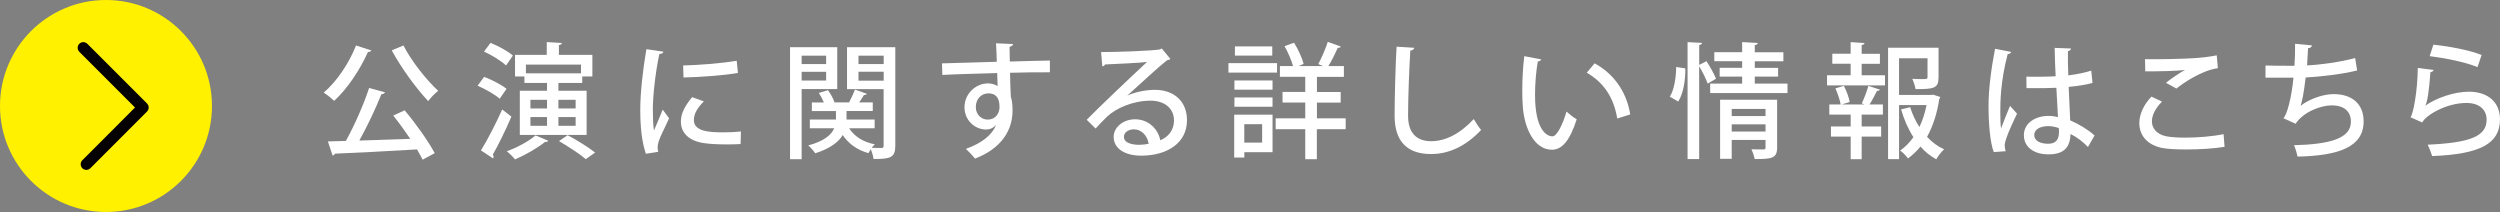
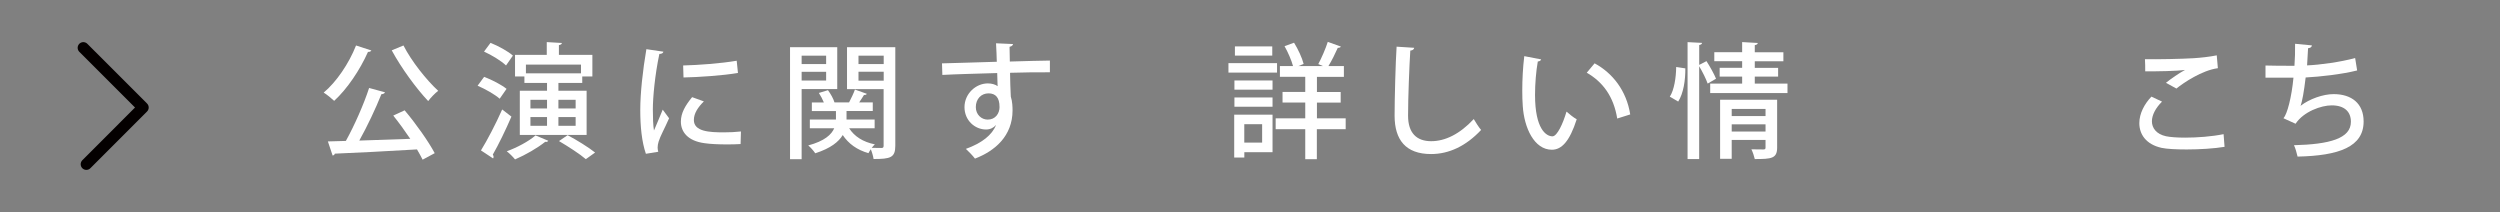
<svg xmlns="http://www.w3.org/2000/svg" id="_レイヤー_2" viewBox="0 0 560.2 47.51">
  <rect x="0" y="0" width="560.2" height="47.51" fill="#808080" stroke="none" />
  <defs>
    <style>.cls-1{fill:#fff;}.cls-1,.cls-2{stroke-width:0px;}.cls-3{fill:none;stroke:#040000;stroke-linecap:round;stroke-linejoin:round;stroke-width:2.54px;}.cls-2{fill:#fff100;}</style>
  </defs>
  <g id="_デザイン">
    <path class="cls-1" d="m83.22,11.31c-.14.25-.45.34-.76.31-1.82,4.09-4.65,8.29-7.58,10.98-.56-.53-1.65-1.43-2.35-1.85,2.85-2.38,5.65-6.5,7.25-10.56l3.44,1.12Zm3.05,9.38c-.11.25-.39.39-.81.42-1.26,3.16-3.16,7.2-4.95,10.39,3.53-.11,7.5-.25,11.42-.39-1.2-1.79-2.55-3.64-3.81-5.21l2.55-1.18c2.55,3.02,5.34,6.97,6.74,9.6l-2.71,1.46c-.34-.67-.76-1.46-1.26-2.3-6.8.42-13.85.76-18.41.95-.06.25-.25.39-.5.42l-1.06-3.16c1.17-.03,2.52-.06,4.03-.11,1.9-3.42,4.03-8.23,5.21-11.87l3.58.98Zm4.14-10.5c1.79,3.53,5.18,7.78,7.78,10.16-.7.53-1.71,1.57-2.24,2.3-2.63-2.77-6.04-7.42-8.17-11.37l2.63-1.09Z" />
    <path class="cls-1" d="m108.47,17.22c1.74.64,3.92,1.79,5.04,2.69l-1.54,2.21c-1.04-.92-3.19-2.16-4.95-2.91l1.46-1.99Zm-.7,16.49c1.37-2.21,3.3-5.88,4.76-9.18l2.07,1.6c-1.29,3-2.91,6.33-4.17,8.51.11.17.17.34.17.5,0,.11-.03.25-.11.36l-2.71-1.79Zm2.15-24.11c1.74.7,3.95,1.9,5.01,2.86l-1.54,2.21c-1.04-1.01-3.19-2.32-4.93-3.11l1.46-1.96Zm12.93,21.95c-.14.25-.42.28-.67.22-1.74,1.4-4.42,2.94-6.77,3.95-.42-.53-1.29-1.4-1.85-1.82,2.24-.81,4.9-2.21,6.44-3.56l2.85,1.2Zm-5.34-12.96v-1.46h-2.1v-4.84h7.11v-2.86l3.39.2c-.03.25-.22.39-.67.48v2.18h7.5v4.84h-2.27v1.46h-5.34v1.74h6.32v9.91h-14.97v-9.91h6.1v-1.74h-5.07Zm12.68-4.12h-12.34v1.96h12.34v-1.96Zm-11.33,7.9v1.93h3.72v-1.93h-3.72Zm0,3.86v1.96h3.72v-1.96h-3.72Zm10.13-3.86h-3.86v1.93h3.86v-1.93Zm0,5.82v-1.96h-3.86v1.96h3.86Zm2.29,7.48c-1.29-1.12-3.97-2.86-6.02-4.06l1.93-1.32c2.01,1.06,4.73,2.74,6.16,3.89l-2.07,1.48Z" />
    <path class="cls-1" d="m148.65,11.59c-.06.31-.34.48-.9.5-1.01,4.76-1.46,9.77-1.46,12.43,0,1.85.06,3.61.25,4.73.45-1.09,1.6-3.72,1.96-4.68l1.43,1.93c-1.04,2.38-1.96,3.95-2.35,5.24-.14.48-.22.9-.22,1.32,0,.34.06.64.14.95l-2.77.45c-.92-2.69-1.26-6.08-1.26-9.83s.56-8.88,1.37-13.61l3.81.56Zm17.29,20.69c-.98.06-2.01.08-3.05.08-1.9,0-3.75-.08-5.06-.28-3.67-.5-5.26-2.49-5.26-4.82,0-1.96,1.01-3.64,2.52-5.49l2.63.95c-1.34,1.34-2.24,2.69-2.24,4.17,0,2.6,3.5,2.77,6.72,2.77,1.26,0,2.63-.06,3.83-.2l-.08,2.8Zm-12.87-17.61c3.39-.08,8.45-.45,12.01-1.06l.28,2.74c-3.44.59-8.96.95-12.2,1.01l-.08-2.69Z" />
    <path class="cls-1" d="m187.61,19.96h-7.98v15.71h-2.6V10.58h10.58v9.38Zm-2.49-7.48h-5.49v1.88h5.49v-1.88Zm-5.49,5.57h5.49v-1.96h-5.49v1.96Zm20.99-7.48v22.09c0,2.69-1.12,2.97-4.87,2.97-.08-.59-.34-1.51-.62-2.18-.22.31-.39.62-.53.87-2.57-.73-4.48-2.13-5.76-4.06-.9,1.51-2.69,2.97-6.16,4.09-.34-.53-1.04-1.32-1.57-1.76,3.67-.98,5.21-2.44,5.82-3.84h-5.46v-1.96h5.85v-1.9h-5.4v-1.93h2.69c-.28-.7-.7-1.48-1.12-2.13l2.04-.62c.62.84,1.23,1.93,1.46,2.74h3.27c.45-.87,1.04-2.07,1.31-2.88l2.66.95c-.08.2-.28.28-.62.25-.28.48-.7,1.09-1.09,1.68h3.05v1.93h-5.88v1.9h6.3v1.96h-5.71c1.15,1.82,3.11,3.08,5.76,3.61-.22.2-.48.48-.7.78.98.03,1.88.03,2.18.03.36,0,.48-.14.48-.5v-12.68h-8.2v-9.41h10.8Zm-2.6,1.9h-5.65v1.88h5.65v-1.88Zm-5.65,5.6h5.65v-1.99h-5.65v1.99Z" />
    <path class="cls-1" d="m211.07,14.2c1.76-.06,10.35-.28,12.29-.36,0-.39-.11-3.39-.17-4.14l3.81.17c-.03.25-.28.53-.78.62,0,.73.03,2.07.06,3.3,3.55-.11,7.19-.2,8.98-.22v2.63c-2.16-.03-5.49,0-8.93.11.03,1.04.03,2.04.06,2.74.06.98.08,1.71.11,2.6.36,1.09.39,2.41.39,3.08,0,5.74-3.95,9.1-8.42,10.81-.48-.64-1.43-1.62-2.04-2.18,3.61-1.29,5.91-3.16,6.74-5.32h-.03c-.45.56-1.26.98-2.18.98-2.49,0-4.84-2.02-4.84-5.01s2.52-5.32,5.23-5.32c.84,0,1.65.22,2.21.62,0-.11-.03-.22-.03-.31-.03-.53-.06-1.65-.08-2.63-4.62.14-9.21.25-12.29.42l-.08-2.58Zm12.9,9.74c0-2.02-.84-3.02-2.46-3.02s-2.85,1.23-2.85,3.08c0,1.68,1.26,2.8,2.66,2.8,1.71,0,2.66-1.34,2.66-2.86Z" />
-     <path class="cls-1" d="m252.63,21.42c1.71-.81,4.23-1.29,6.13-1.29,4.34,0,7.22,2.58,7.22,6.83,0,5.07-4.42,7.92-10.27,7.92-3.64,0-6.16-1.57-6.16-4.23,0-2.16,2.18-3.92,4.79-3.92,3.05,0,5.21,2.24,5.65,4.7,1.82-.73,3.08-2.3,3.08-4.42,0-2.72-2.1-4.45-5.26-4.45-4,0-7.81,1.74-9.74,3.58-.73.7-1.85,1.85-2.57,2.66l-1.99-1.96c2.21-2.3,9.74-9.46,13.52-12.96-1.48.2-6.72.45-9.4.56-.06.2-.36.39-.62.45l-.28-3.22c3.69,0,11.25-.28,13.18-.59l.42-.22,1.93,2.35c-.2.17-.48.25-.78.31-1.71,1.32-6.58,5.82-8.84,7.87v.03Zm2.66,11.03c.62,0,1.54-.11,2.1-.22-.25-1.82-1.62-3.25-3.3-3.25-1.18,0-2.24.64-2.24,1.68,0,1.43,1.93,1.79,3.44,1.79Z" />
    <path class="cls-1" d="m286.16,14.14v2.13h-10.89v-2.13h10.89Zm-1.01,11.56v8.4h-6.32v1.2h-2.27v-9.6h8.59Zm-8.54-5.6v-2.07h8.54v2.07h-8.54Zm0,3.81v-2.07h8.54v2.07h-8.54Zm8.48-13.52v2.07h-8.37v-2.07h8.37Zm-2.27,17.44h-4v4.12h4v-4.12Zm18.72-1.32v2.44h-6.46v6.72h-2.6v-6.72h-6.63v-2.44h6.63v-3.53h-5.09v-2.38h5.09v-3.39h-5.68v-2.41h2.94c-.36-1.32-1.12-3.08-1.9-4.45l2.13-.78c.92,1.48,1.82,3.44,2.15,4.76l-1.2.48h5.54l-1.06-.45c.73-1.34,1.65-3.47,2.13-4.98l2.94,1.06c-.11.2-.36.28-.7.28-.53,1.2-1.34,2.86-2.1,4.09h3.47v2.41h-6.04v3.39h5.32v2.38h-5.32v3.53h6.46Z" />
    <path class="cls-1" d="m316.89,10.72c-.06.34-.31.56-.87.62-.22,3.53-.5,10.47-.5,14.59,0,3.89,1.93,5.71,5.18,5.71,3.08,0,6.35-1.54,9.54-4.96.34.62,1.23,1.99,1.65,2.44-3.39,3.61-7.19,5.4-11.22,5.4-5.68,0-8.17-3.19-8.17-8.6,0-3.64.22-12.04.45-15.46l3.95.25Z" />
    <path class="cls-1" d="m345.35,13.3c-.06.25-.36.45-.76.48-.39,2.18-.62,4.98-.62,7.5,0,7.62,2.49,9.27,3.92,9.27,1.04-.03,2.35-2.86,3.13-5.54.56.5,1.62,1.37,2.29,1.71-1.59,4.98-3.39,6.83-5.57,6.83-3.95,0-6.21-4.9-6.52-9.8-.08-1.06-.11-2.24-.11-3.47,0-2.46.14-5.18.45-7.7l3.78.73Zm17.04,13.27c-.81-4.96-3.22-8.2-6.83-10.28l1.76-2.1c4,2.16,7.14,6.1,7.98,11.45l-2.91.92Z" />
    <path class="cls-1" d="m377.65,15.31c.03,2.63-.42,5.63-1.6,7.45-1.68-1.01-1.79-1.04-1.88-1.09.98-1.51,1.4-4.26,1.43-6.66l2.04.31Zm4.73-1.62c.81,1.26,1.73,2.91,2.15,3.95l-1.88,1.09c-.34-1.01-1.15-2.63-1.9-3.89v20.8h-2.6V9.44l3.25.17c-.03.25-.22.39-.64.48v4.45l1.62-.84Zm10.83,5.04h7.33v2.13h-17.32v-2.13h7.16v-1.57h-5.04v-1.96h5.04v-1.48h-6.24v-2.02h6.24v-2.27l3.5.2c-.03.25-.22.42-.67.48v1.6h6.41v2.02h-6.41v1.48h5.23v1.96h-5.23v1.57Zm5.01,3.61v10.72c0,2.46-1.26,2.58-5.01,2.58-.14-.64-.45-1.57-.76-2.18,1.15.03,2.32.03,2.69.03s.48-.11.48-.42v-1.71h-7.58v4.23h-2.6v-13.24h12.79Zm-2.6,2.07h-7.58v1.6h7.58v-1.6Zm-7.58,5.07h7.58v-1.62h-7.58v1.62Z" />
-     <path class="cls-1" d="m417.16,14.28v2.58h5.23v2.27h-12.99v-2.27h5.29v-2.58h-4.11v-2.24h4.11v-2.6l3.11.2c-.03.22-.2.39-.64.45v1.96h4.09v2.24h-4.09Zm.03,8.88c.53-1.09,1.17-2.8,1.48-3.92l2.57.84c-.08.2-.28.28-.64.28-.42.84-1.09,2.13-1.68,3.05h3v2.27h-4.76v2.66h4.37v2.27h-4.37v5.07h-2.46v-5.07h-4.42v-2.27h4.42v-2.66h-4.79v-2.27h2.55c-.17-.98-.67-2.46-1.18-3.61l1.9-.56c.59,1.15,1.15,2.66,1.29,3.61l-1.76.56h5.07l-.59-.25Zm16.01-1.93l1.57.5c-.03.22-.11.31-.22.45-.45,3.02-1.34,5.99-2.74,8.48,1.09,1.2,2.41,2.16,3.83,2.8-.59.5-1.37,1.51-1.76,2.24-1.32-.73-2.52-1.68-3.55-2.86-.81,1.01-1.74,1.9-2.8,2.66-.39-.59-1.15-1.34-1.74-1.76,1.15-.81,2.13-1.82,2.97-3-1.18-1.82-2.1-3.95-2.77-6.24l2.04-.48c.5,1.57,1.17,3.08,2.07,4.45.73-1.54,1.26-3.19,1.6-4.93h-6.16v12.12h-2.46V10.7h11.31v6.64c0,2.49-1.09,2.63-5.15,2.63-.11-.67-.42-1.62-.73-2.3.76.03,1.51.06,2.07.06,1.23,0,1.34-.03,1.34-.45v-4.23h-6.38v8.23h7.19l.48-.06Z" />
-     <path class="cls-1" d="m446.77,34.08c-.84-2.1-1.18-6.52-1.18-10.3s.59-8.34,1.46-12.85l3.61.7c-.06.28-.39.48-.78.5-1.65,6.19-1.65,11-1.65,12.96,0,1.46.03,2.94.17,3.67.5-1.37,1.51-3.86,2.01-5.04l1.57,1.76c-.28.56-2.77,5.6-2.77,7.08,0,.39.08.78.22,1.32l-2.66.2Zm7.28-16.91c1.2.06,5.29.03,6.58-.08-.11-2.3-.2-4.28-.22-6.36l3.67.14c-.03.28-.25.5-.7.59-.03,1.6,0,2.94.08,5.43,2.04-.25,3.75-.62,5.15-1.06l.28,2.74c-1.29.39-3.13.7-5.34.9.11,2.8.25,5.68.34,7.5,2.01.87,4.03,2.1,5.46,3.39l-1.48,2.58c-1.01-1.06-2.38-2.16-3.89-2.91-.14,2.8-1.26,4.56-4.98,4.56-3.36,0-5.49-1.74-5.49-4.28,0-2.88,2.77-4.34,5.51-4.34.7,0,1.4.11,2.13.25-.11-1.6-.22-4.2-.36-6.55-.84.03-1.9.08-2.6.08h-4.09l-.03-2.58Zm7.3,11.54c-.73-.28-1.57-.45-2.35-.45-1.51,0-3.16.53-3.16,2.02,0,1.32,1.4,1.93,3.11,1.93s2.43-.9,2.43-2.66l-.03-.84Z" />
    <path class="cls-1" d="m498.49,32.9c-2.35.39-5.62.59-8.51.59-2.38,0-4.48-.11-5.62-.36-3.5-.78-4.98-3.05-4.98-5.54,0-2.16,1.15-4.31,2.71-5.94l2.38,1.12c-1.43,1.4-2.27,3.02-2.27,4.4,0,1.51.98,2.88,3.16,3.36.98.2,2.52.31,4.28.31,2.74,0,6.04-.25,8.62-.78l.22,2.86Zm-13.15-14.34c1.17-.95,2.94-2.16,4.23-2.86v-.03c-1.74.25-6.16.34-8.87.31,0-.7,0-2.07-.06-2.72,2.66.06,8.42-.06,10.94-.22,1.65-.11,3.53-.31,5.15-.64l.25,2.88c-3.58.48-7.67,3.25-9.29,4.56l-2.35-1.29Z" />
    <path class="cls-1" d="m528.18,15.79c-3.5.87-8.25,1.4-11.53,1.57-.36,3.08-.78,5.46-1.15,6.36,2.01-1.57,5.09-2.63,7.42-2.63,4,0,6.72,2.07,6.72,6.13,0,5.68-5.49,7.67-14.8,7.87-.17-.73-.5-1.96-.81-2.55,7.95-.2,12.76-1.48,12.76-5.26,0-2.24-1.43-3.67-4.31-3.67-2.32,0-6.27,1.37-8.09,4.12l-2.71-1.23c.84-.95,1.82-4.68,2.24-9.1h-6.27v-2.72c1.23.06,4.45.06,6.49.06.11-1.54.17-3.3.14-4.93l3.78.36c-.08.45-.39.56-.87.64-.06,1.29-.14,2.63-.22,3.84,2.85-.11,7.56-.76,10.77-1.65l.45,2.8Z" />
-     <path class="cls-1" d="m545.34,15.68c-.11.28-.34.42-.73.48-.28,4-.7,6.86-1.15,7.5h.03c2.55-1.79,6.55-3.11,9.74-3.11,4.14,0,7,2.24,6.97,6.27-.06,5.26-4.2,7.73-15.2,8.15-.22-.67-.62-1.79-1.01-2.55,9.51-.42,13.18-1.88,13.21-5.54.03-2.32-1.65-3.81-4.53-3.81-4.37,0-8.98,2.63-9.91,4.37l-2.63-1.18c.59-.5,1.6-5.74,1.65-11.03l3.55.45Zm-.06-5.68c3.55.39,7.98,1.2,10.8,2.32l-.92,2.72c-2.85-1.18-7.3-2.02-10.72-2.46l.84-2.58Z" />
-     <circle class="cls-2" cx="23.75" cy="23.75" r="23.75" />
    <polyline class="cls-3" points="18.67 10.71 32.05 24.09 19.35 36.8" />
  </g>
</svg>